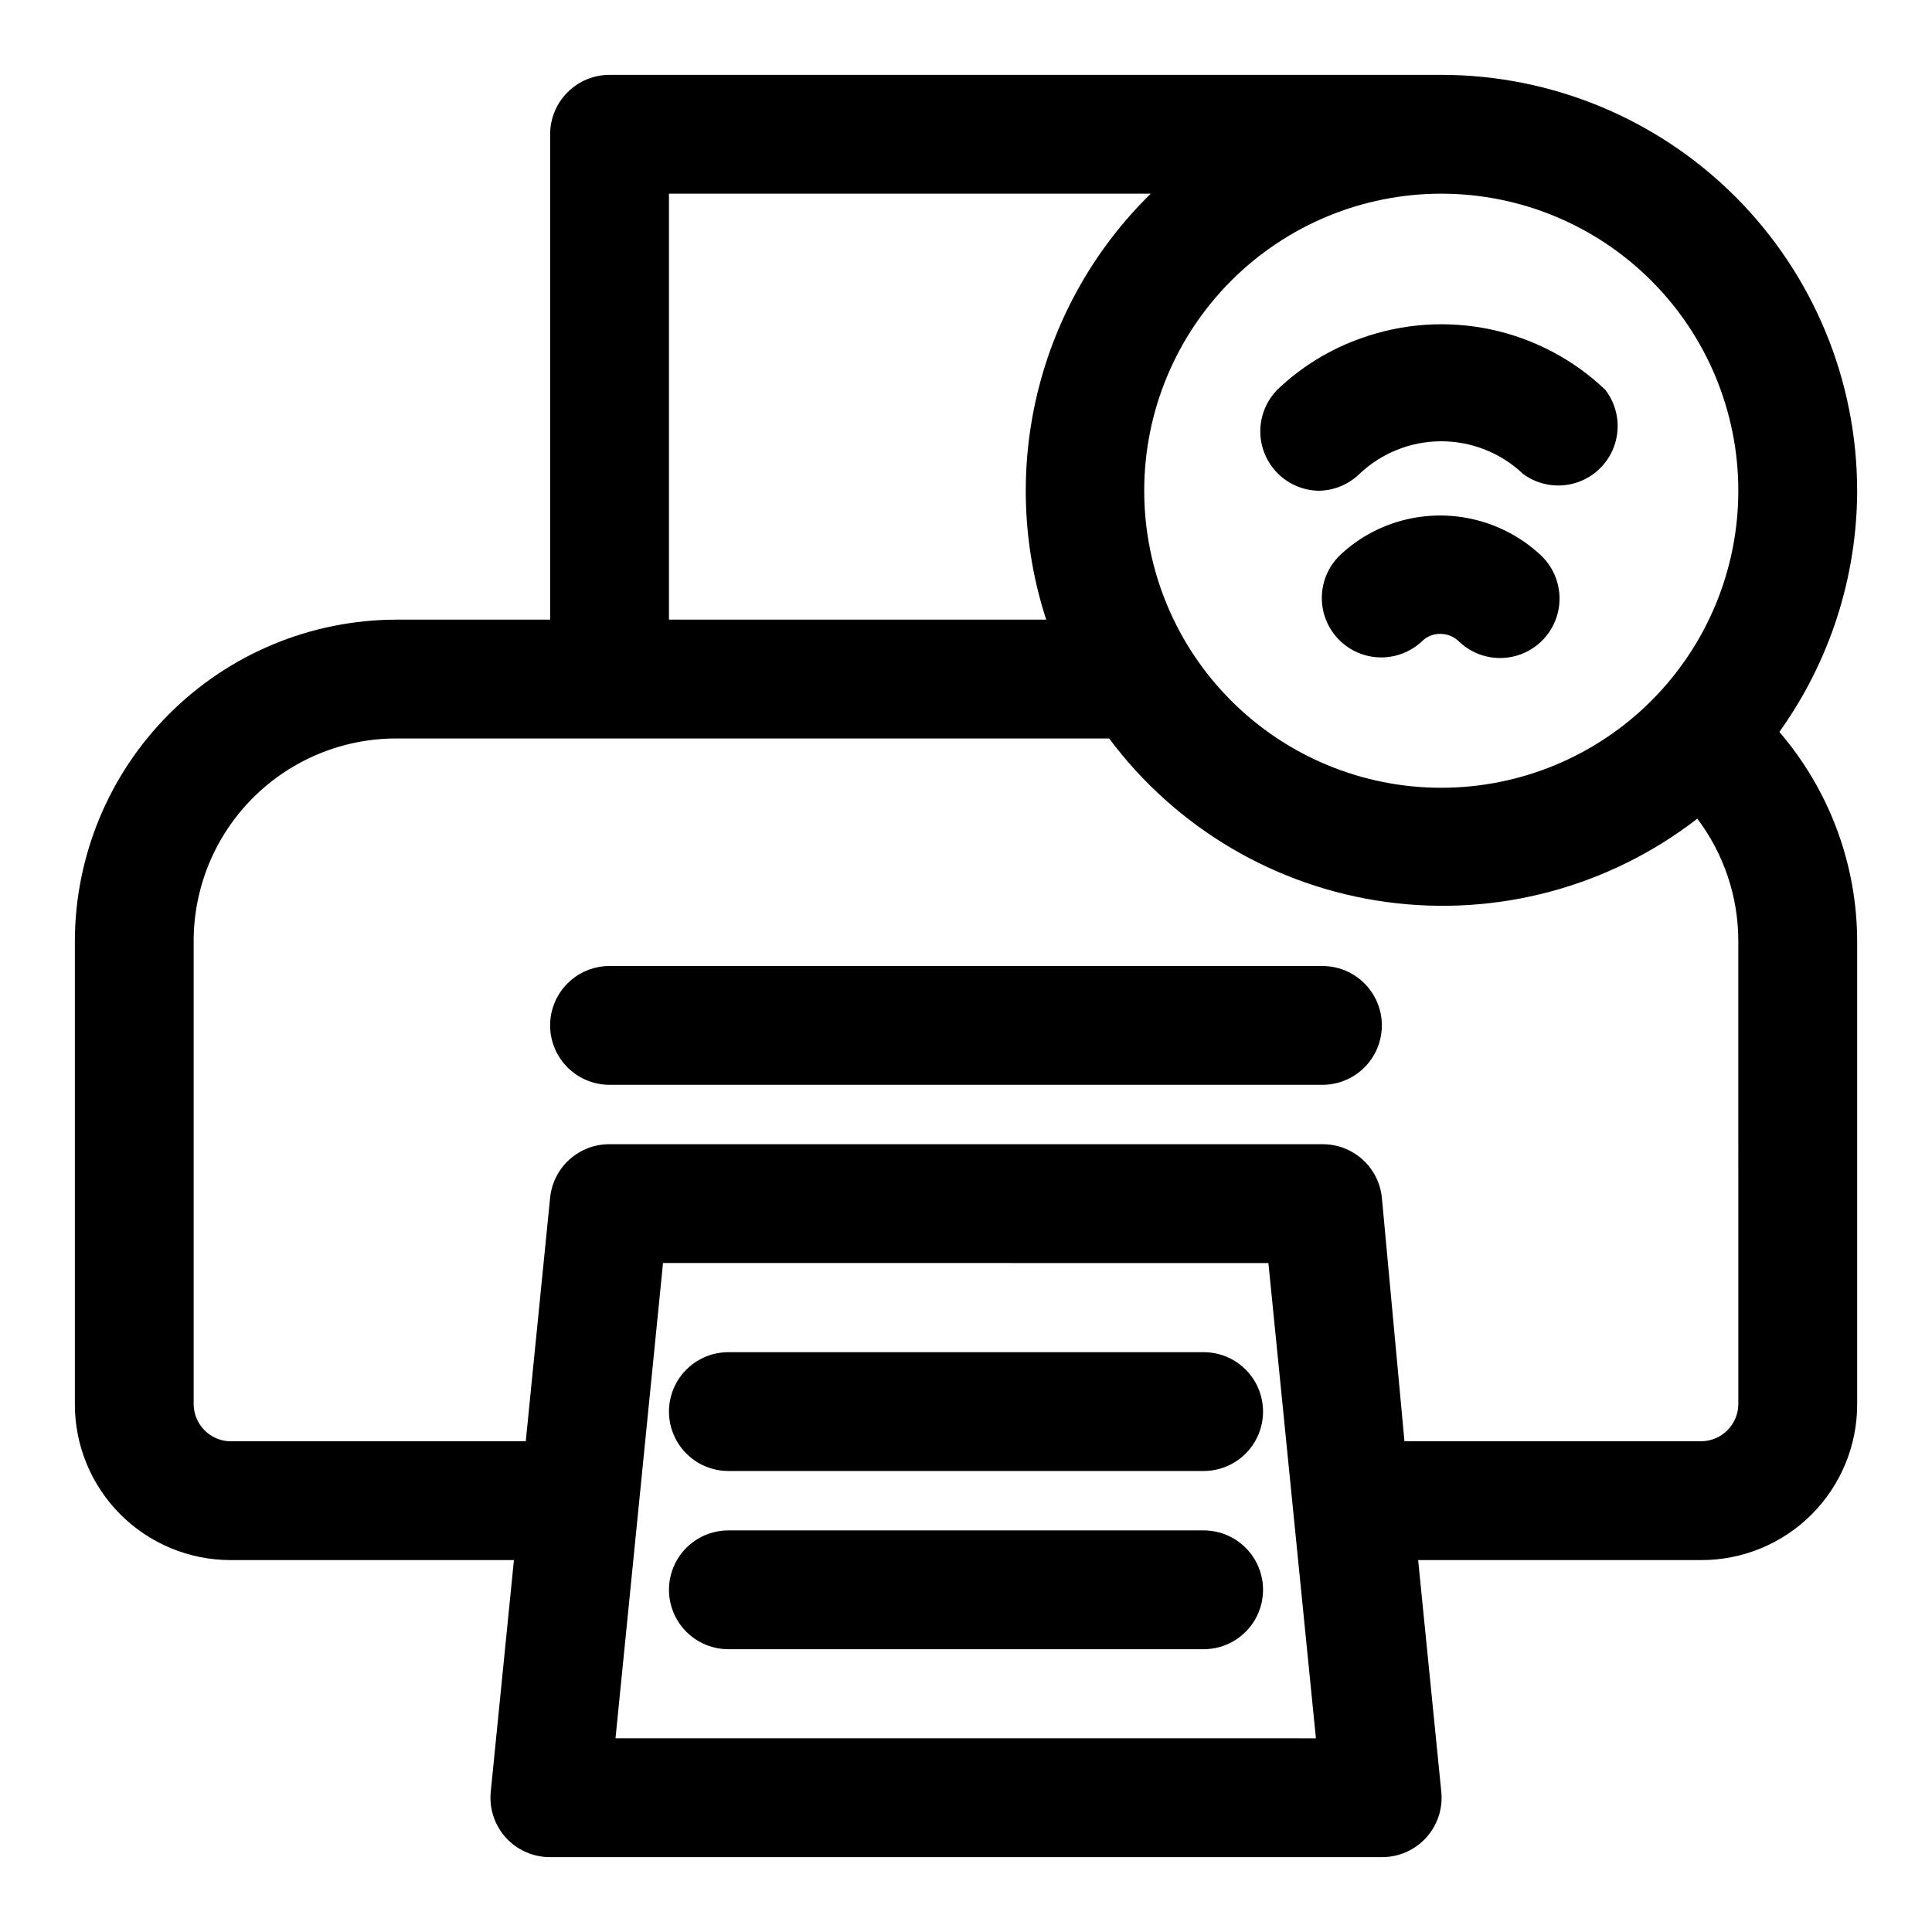
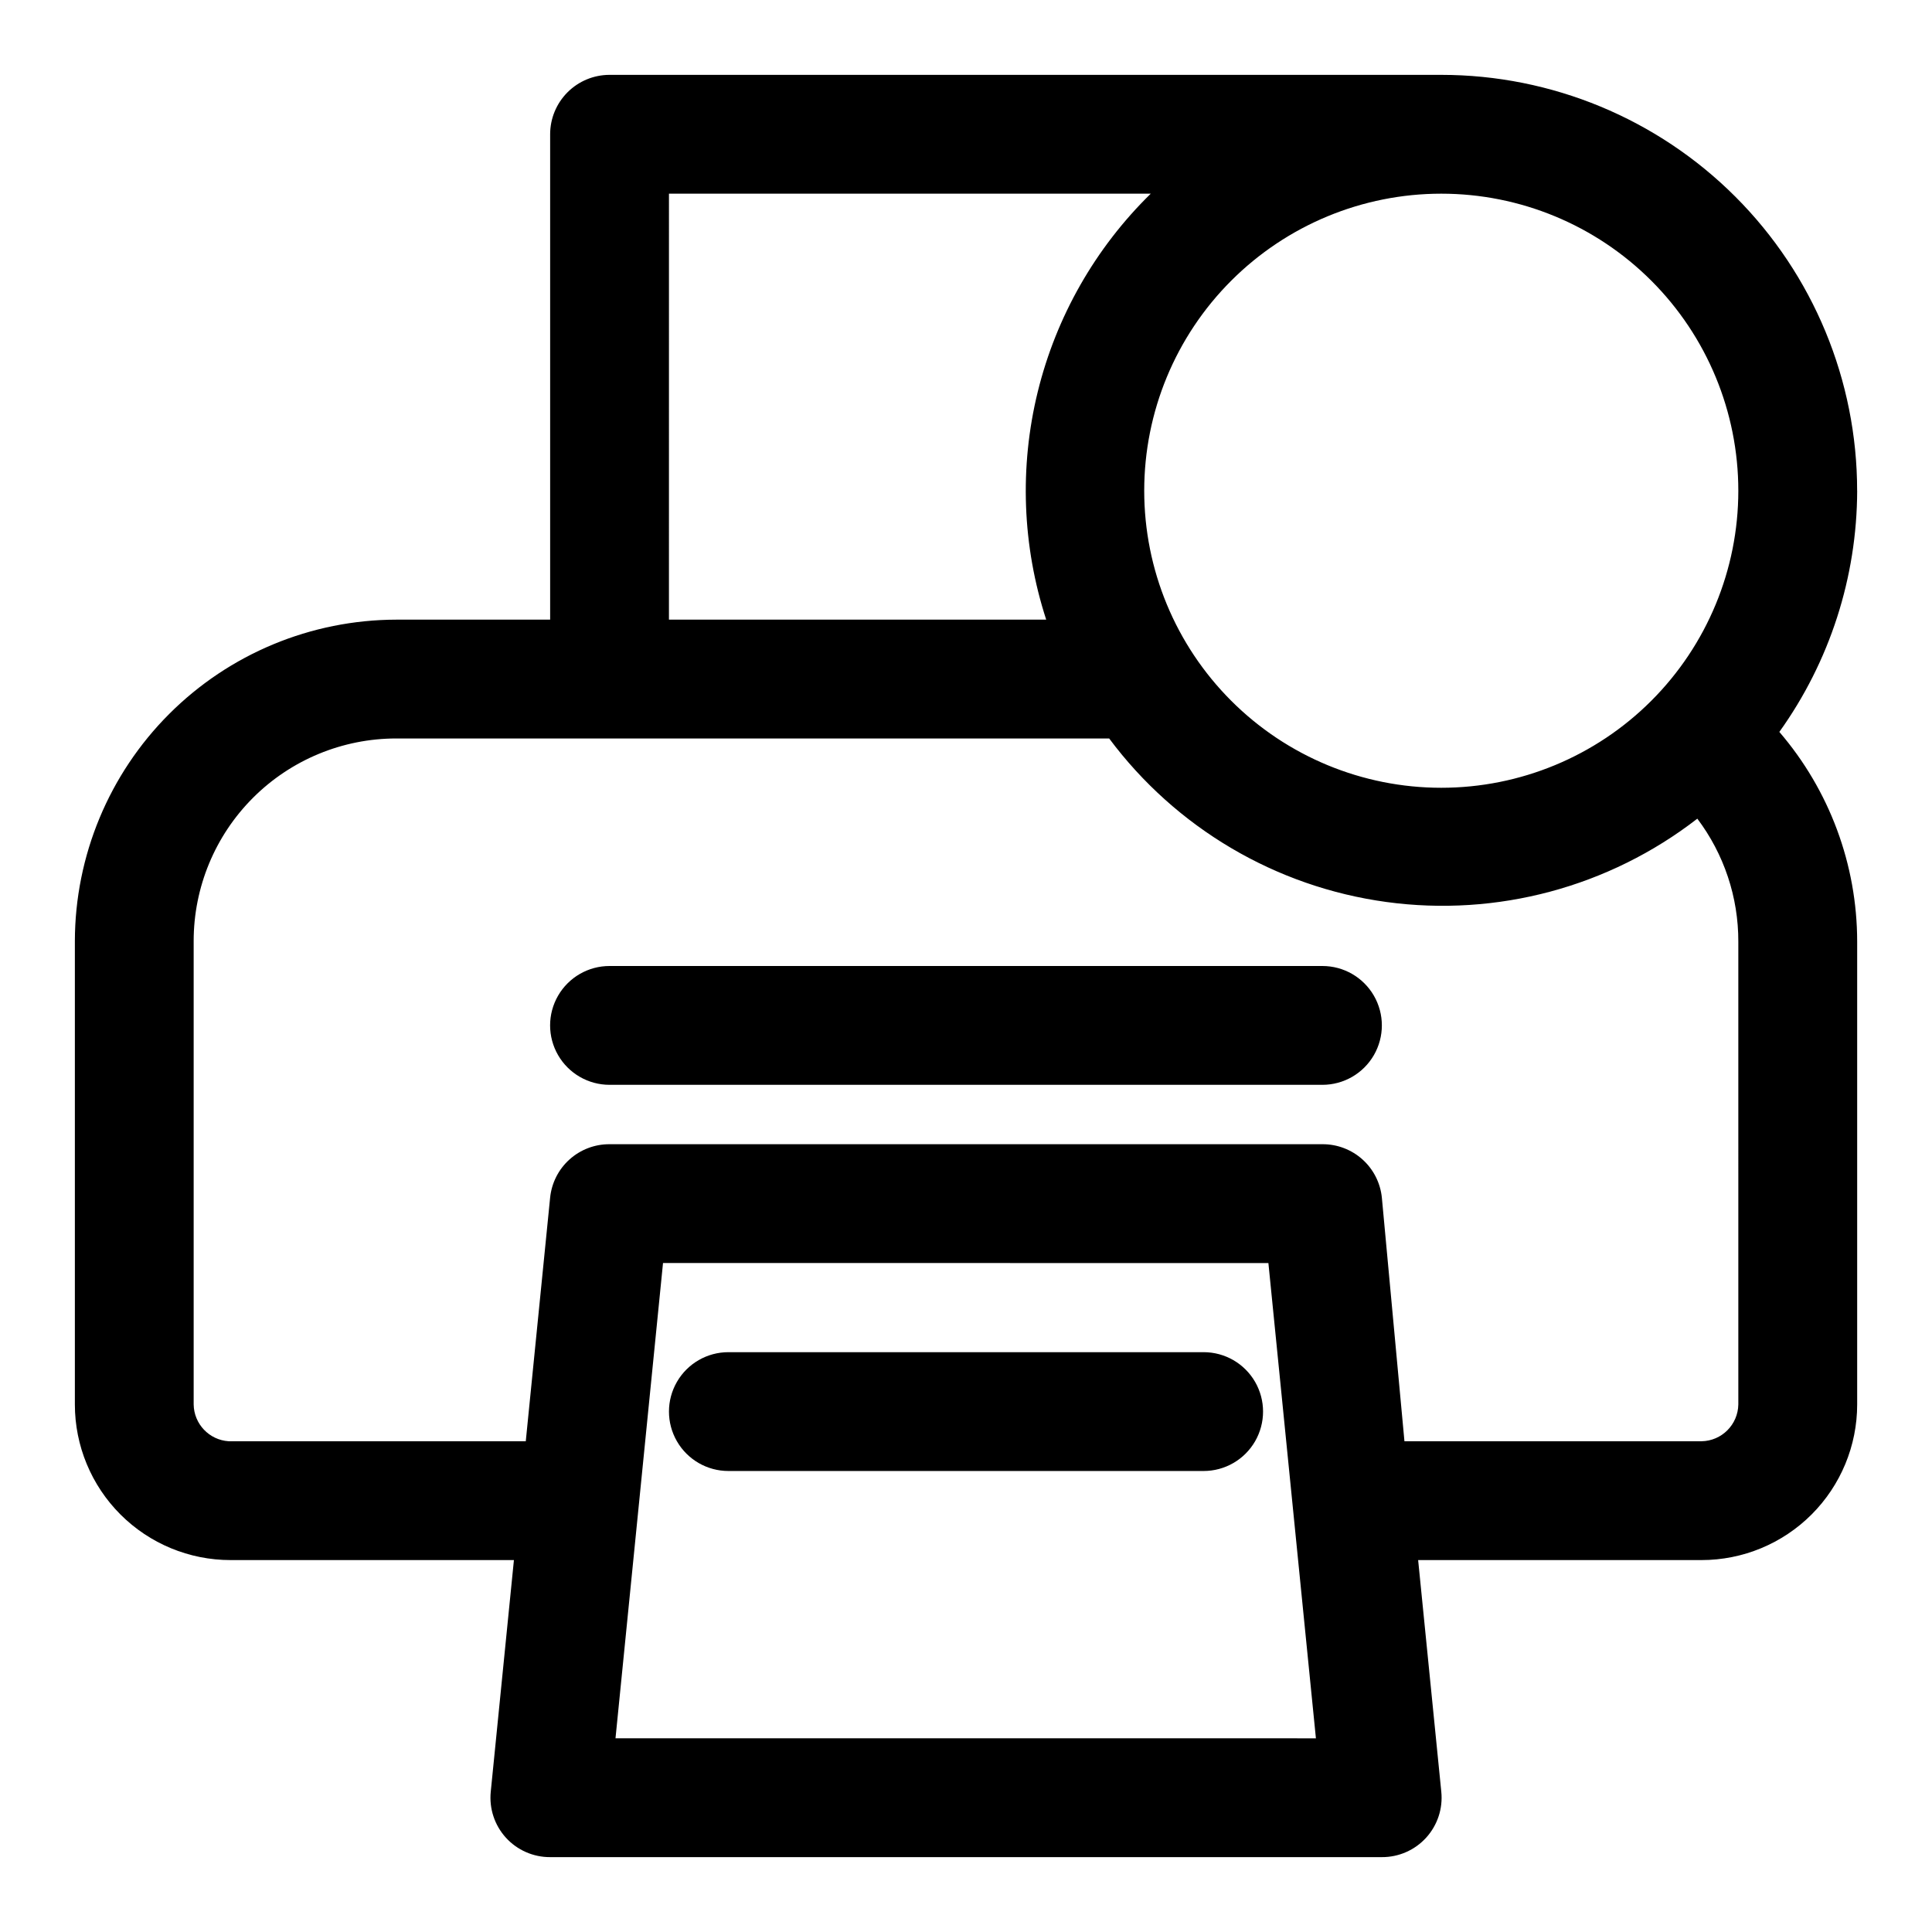
<svg xmlns="http://www.w3.org/2000/svg" fill="#000000" width="800px" height="800px" version="1.1" viewBox="144 144 512 512">
  <g>
-     <path d="m493.36 274.05c4.055-0.016 7.945-1.598 10.863-4.41 5.859-5.582 13.637-8.695 21.727-8.695 8.094 0 15.871 3.113 21.727 8.695 4.121 3.004 9.441 3.828 14.277 2.207 4.832-1.617 8.586-5.477 10.066-10.355 1.48-4.879 0.504-10.176-2.613-14.207-8.441-8.031-18.945-13.562-30.34-15.98-11.395-2.418-23.238-1.629-34.211 2.281-8.348 2.914-15.973 7.586-22.359 13.699-2.879 2.938-4.496 6.887-4.504 11-0.008 4.117 1.598 8.07 4.473 11.016 2.871 2.945 6.781 4.652 10.895 4.75z" />
-     <path d="m513.04 282.71c-5.164 1.75-9.887 4.598-13.852 8.344-4.078 3.879-5.777 9.641-4.453 15.113 1.32 5.473 5.461 9.824 10.863 11.414 5.398 1.594 11.238 0.18 15.316-3.699 1.297-1.273 3.062-1.957 4.879-1.891 1.836 0.012 3.59 0.746 4.883 2.047 4.078 3.883 9.914 5.293 15.316 3.703 5.398-1.594 9.539-5.945 10.863-11.414 1.32-5.473-0.375-11.234-4.453-15.117-5.172-4.859-11.566-8.219-18.5-9.715-6.938-1.5-14.148-1.078-20.863 1.215z" />
    <path d="m494.46 400h-188.93c-5.625 0-10.824 3-13.637 7.871s-2.812 10.871 0 15.742c2.812 4.871 8.012 7.875 13.637 7.875h188.93c5.625 0 10.824-3.004 13.637-7.875 2.812-4.871 2.812-10.871 0-15.742s-8.012-7.871-13.637-7.871z" />
-     <path d="m462.98 549.57h-125.95c-5.625 0-10.824 3-13.637 7.871s-2.812 10.875 0 15.746 8.012 7.871 13.637 7.871h125.95c5.621 0 10.82-3 13.633-7.871s2.812-10.875 0-15.746-8.012-7.871-13.633-7.871z" />
    <path d="m462.98 502.34h-125.95c-5.625 0-10.824 3-13.637 7.871-2.812 4.871-2.812 10.871 0 15.742 2.812 4.871 8.012 7.875 13.637 7.875h125.95c5.621 0 10.82-3.004 13.633-7.875 2.812-4.871 2.812-10.871 0-15.742-2.812-4.871-8.012-7.871-13.633-7.871z" />
    <path d="m636.16 274.05c0-29.23-11.613-57.262-32.281-77.93-20.668-20.668-48.699-32.281-77.93-32.281h-220.41c-4.176 0-8.18 1.66-11.133 4.613s-4.613 6.957-4.613 11.133v128.63h-40.777c-22.574 0.043-44.215 9.027-60.18 24.992-15.965 15.965-24.953 37.605-24.996 60.184v122.8c0 10.938 4.348 21.43 12.082 29.164 7.738 7.738 18.23 12.082 29.168 12.082h75.102l-6.141 61.402c-0.445 4.441 1.012 8.863 4.016 12.168 3 3.301 7.266 5.172 11.727 5.152h220.42c4.465 0.02 8.727-1.852 11.727-5.152 3.004-3.305 4.465-7.727 4.016-12.168l-6.137-61.402h75.098c10.941 0 21.43-4.344 29.168-12.082 7.734-7.734 12.082-18.227 12.082-29.164v-122.65c-0.012-20.395-7.332-40.109-20.625-55.574 13.359-18.645 20.566-40.988 20.625-63.922zm-31.488 0c0 20.879-8.293 40.898-23.059 55.664-14.762 14.762-34.785 23.055-55.664 23.055-20.875 0-40.898-8.293-55.66-23.055-14.766-14.766-23.059-34.785-23.059-55.664s8.293-40.902 23.059-55.664c14.762-14.762 34.785-23.059 55.66-23.059 20.879 0 40.902 8.297 55.664 23.059 14.766 14.762 23.059 34.785 23.059 55.664zm-283.39-78.723h127.68c-14.676 14.367-25.051 32.547-29.945 52.492-4.894 19.949-4.121 40.863 2.238 60.395h-99.977zm-14.168 409.34 12.594-125.95 160.43 0.004 12.594 125.95zm297.56-88.477c-0.086 5.356-4.406 9.676-9.762 9.758h-78.719l-5.984-64.551c-0.391-3.894-2.223-7.508-5.133-10.125-2.91-2.621-6.695-4.062-10.613-4.043h-188.93c-3.918-0.02-7.699 1.422-10.613 4.043-2.91 2.617-4.738 6.231-5.133 10.125l-6.453 64.551h-78.723c-5.168-0.328-9.215-4.578-9.289-9.758v-122.8c0-14.238 5.656-27.895 15.727-37.965 10.066-10.066 23.723-15.723 37.961-15.723h188.93c17.68 23.723 44.156 39.34 73.473 43.336 29.316 3.996 59.008-3.961 82.395-22.082 7.082 9.387 10.898 20.832 10.863 32.59z" />
  </g>
</svg>